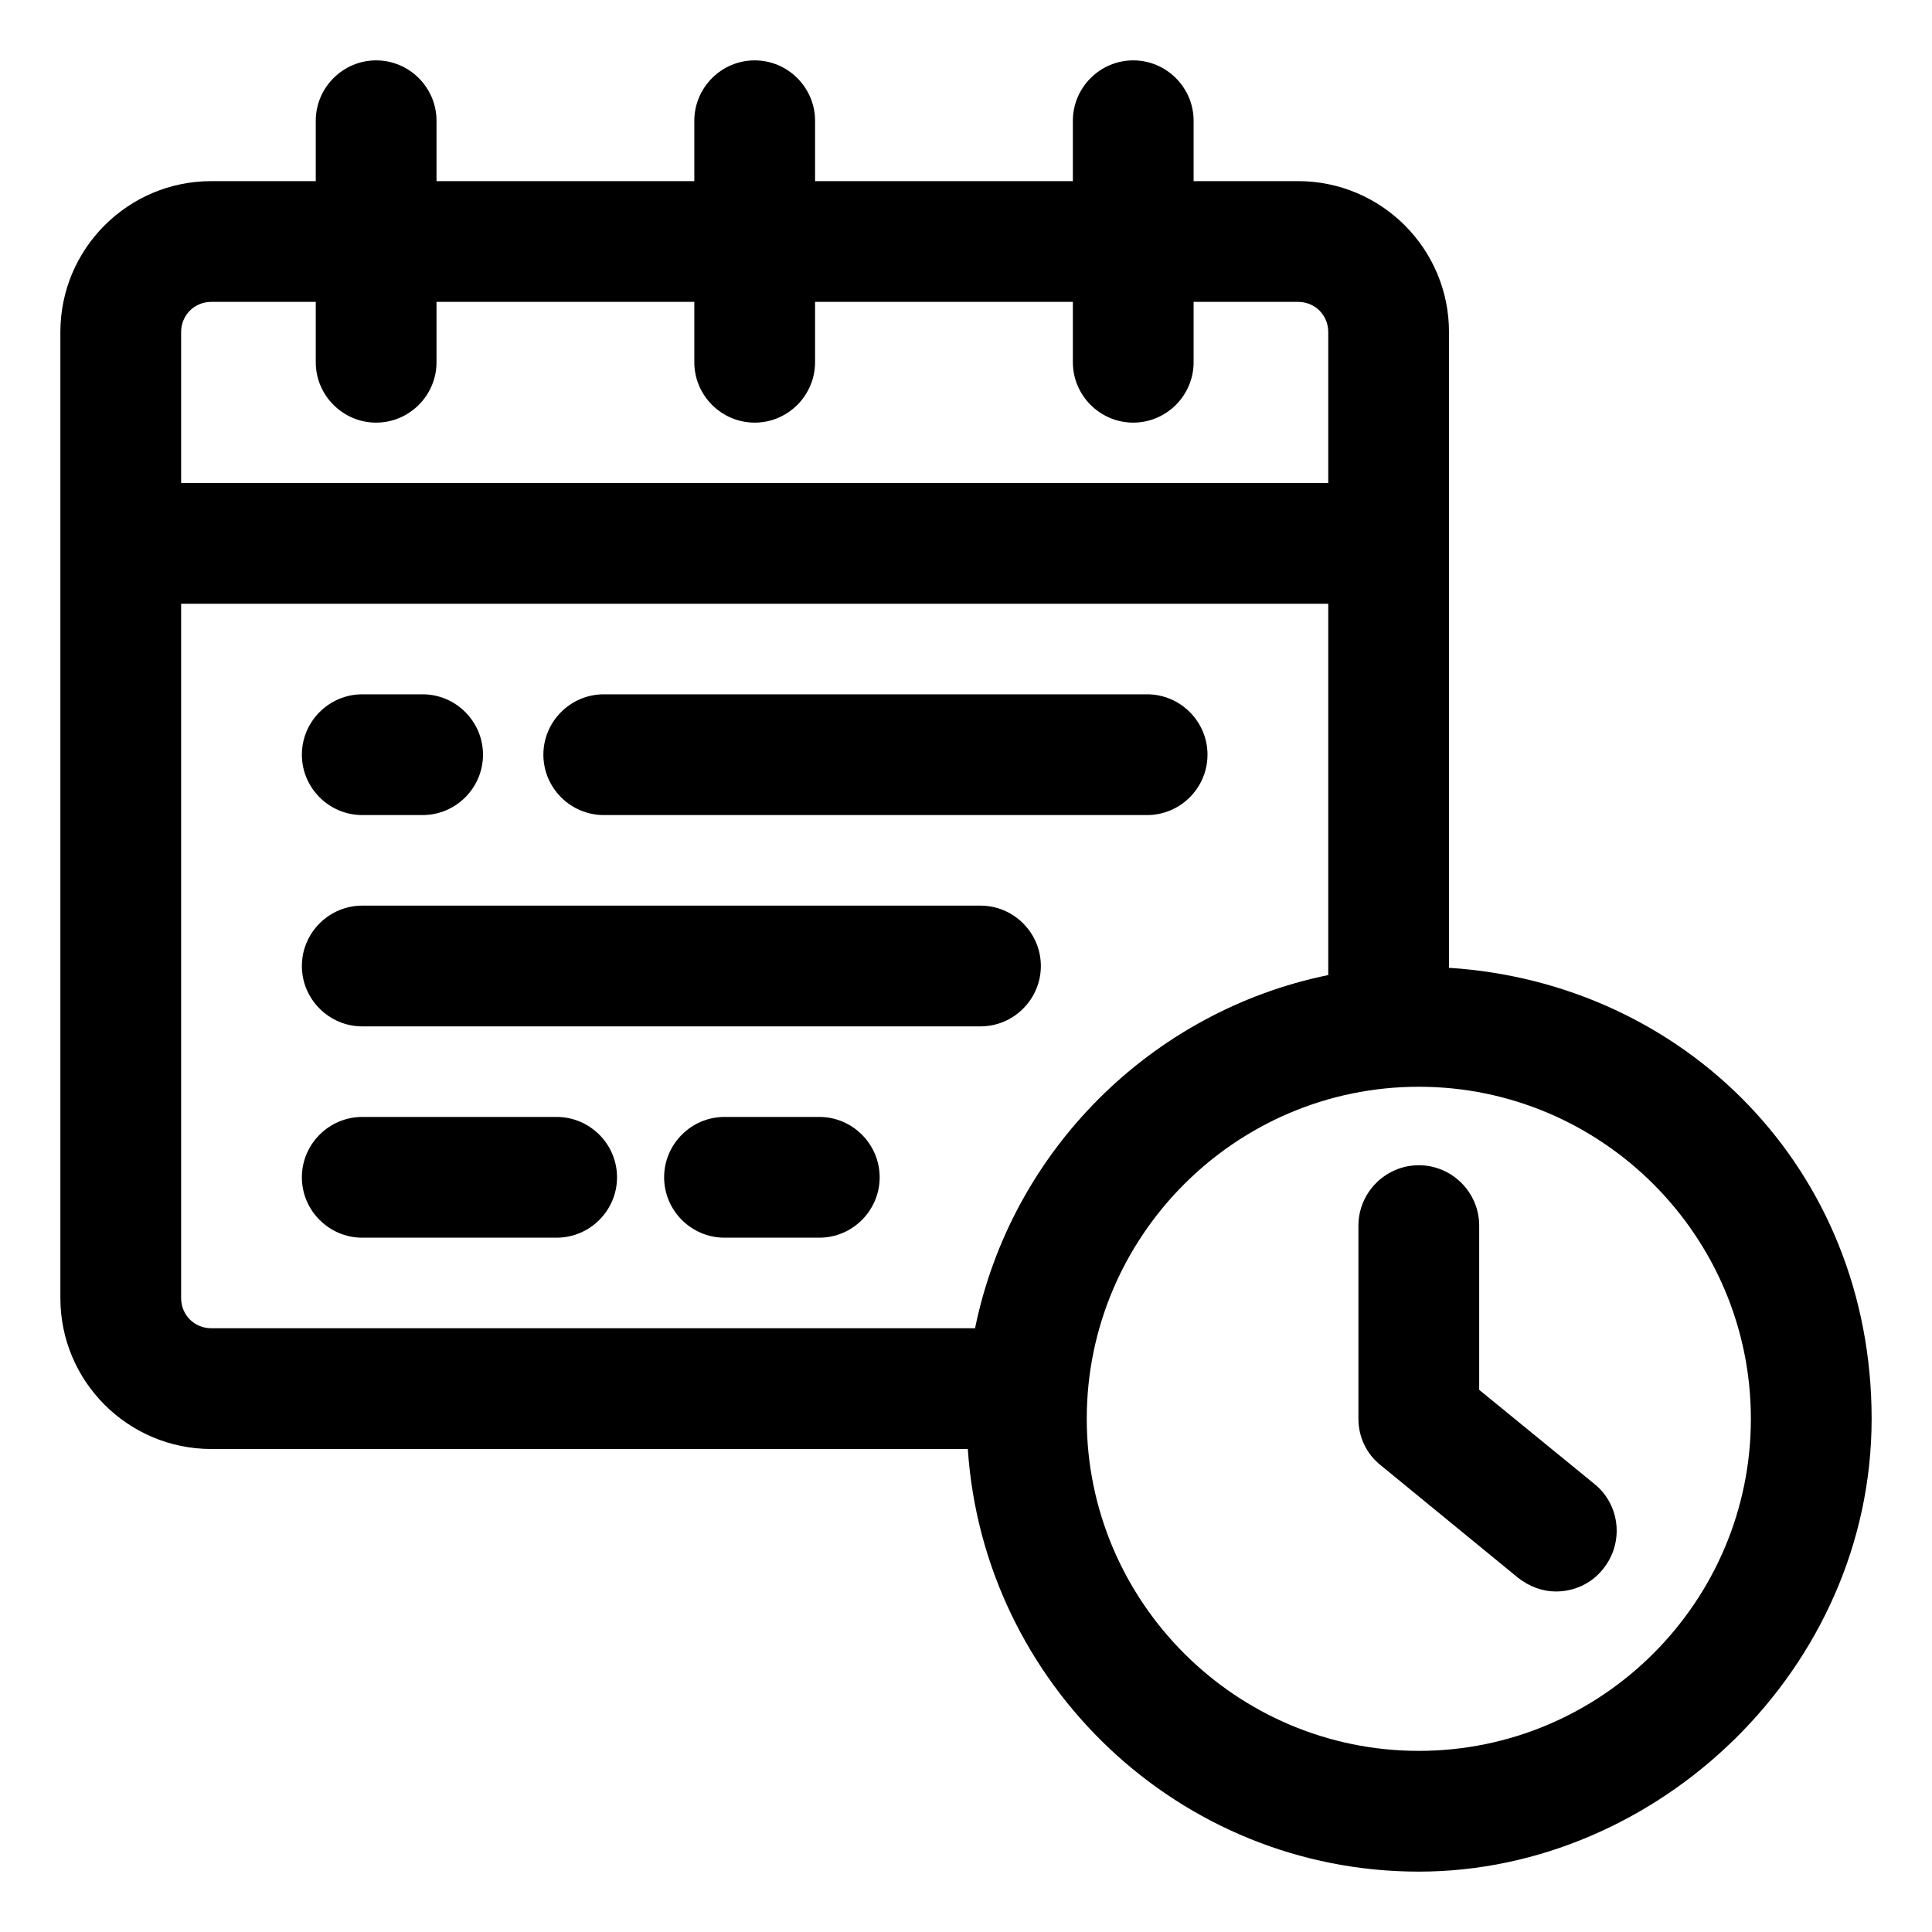
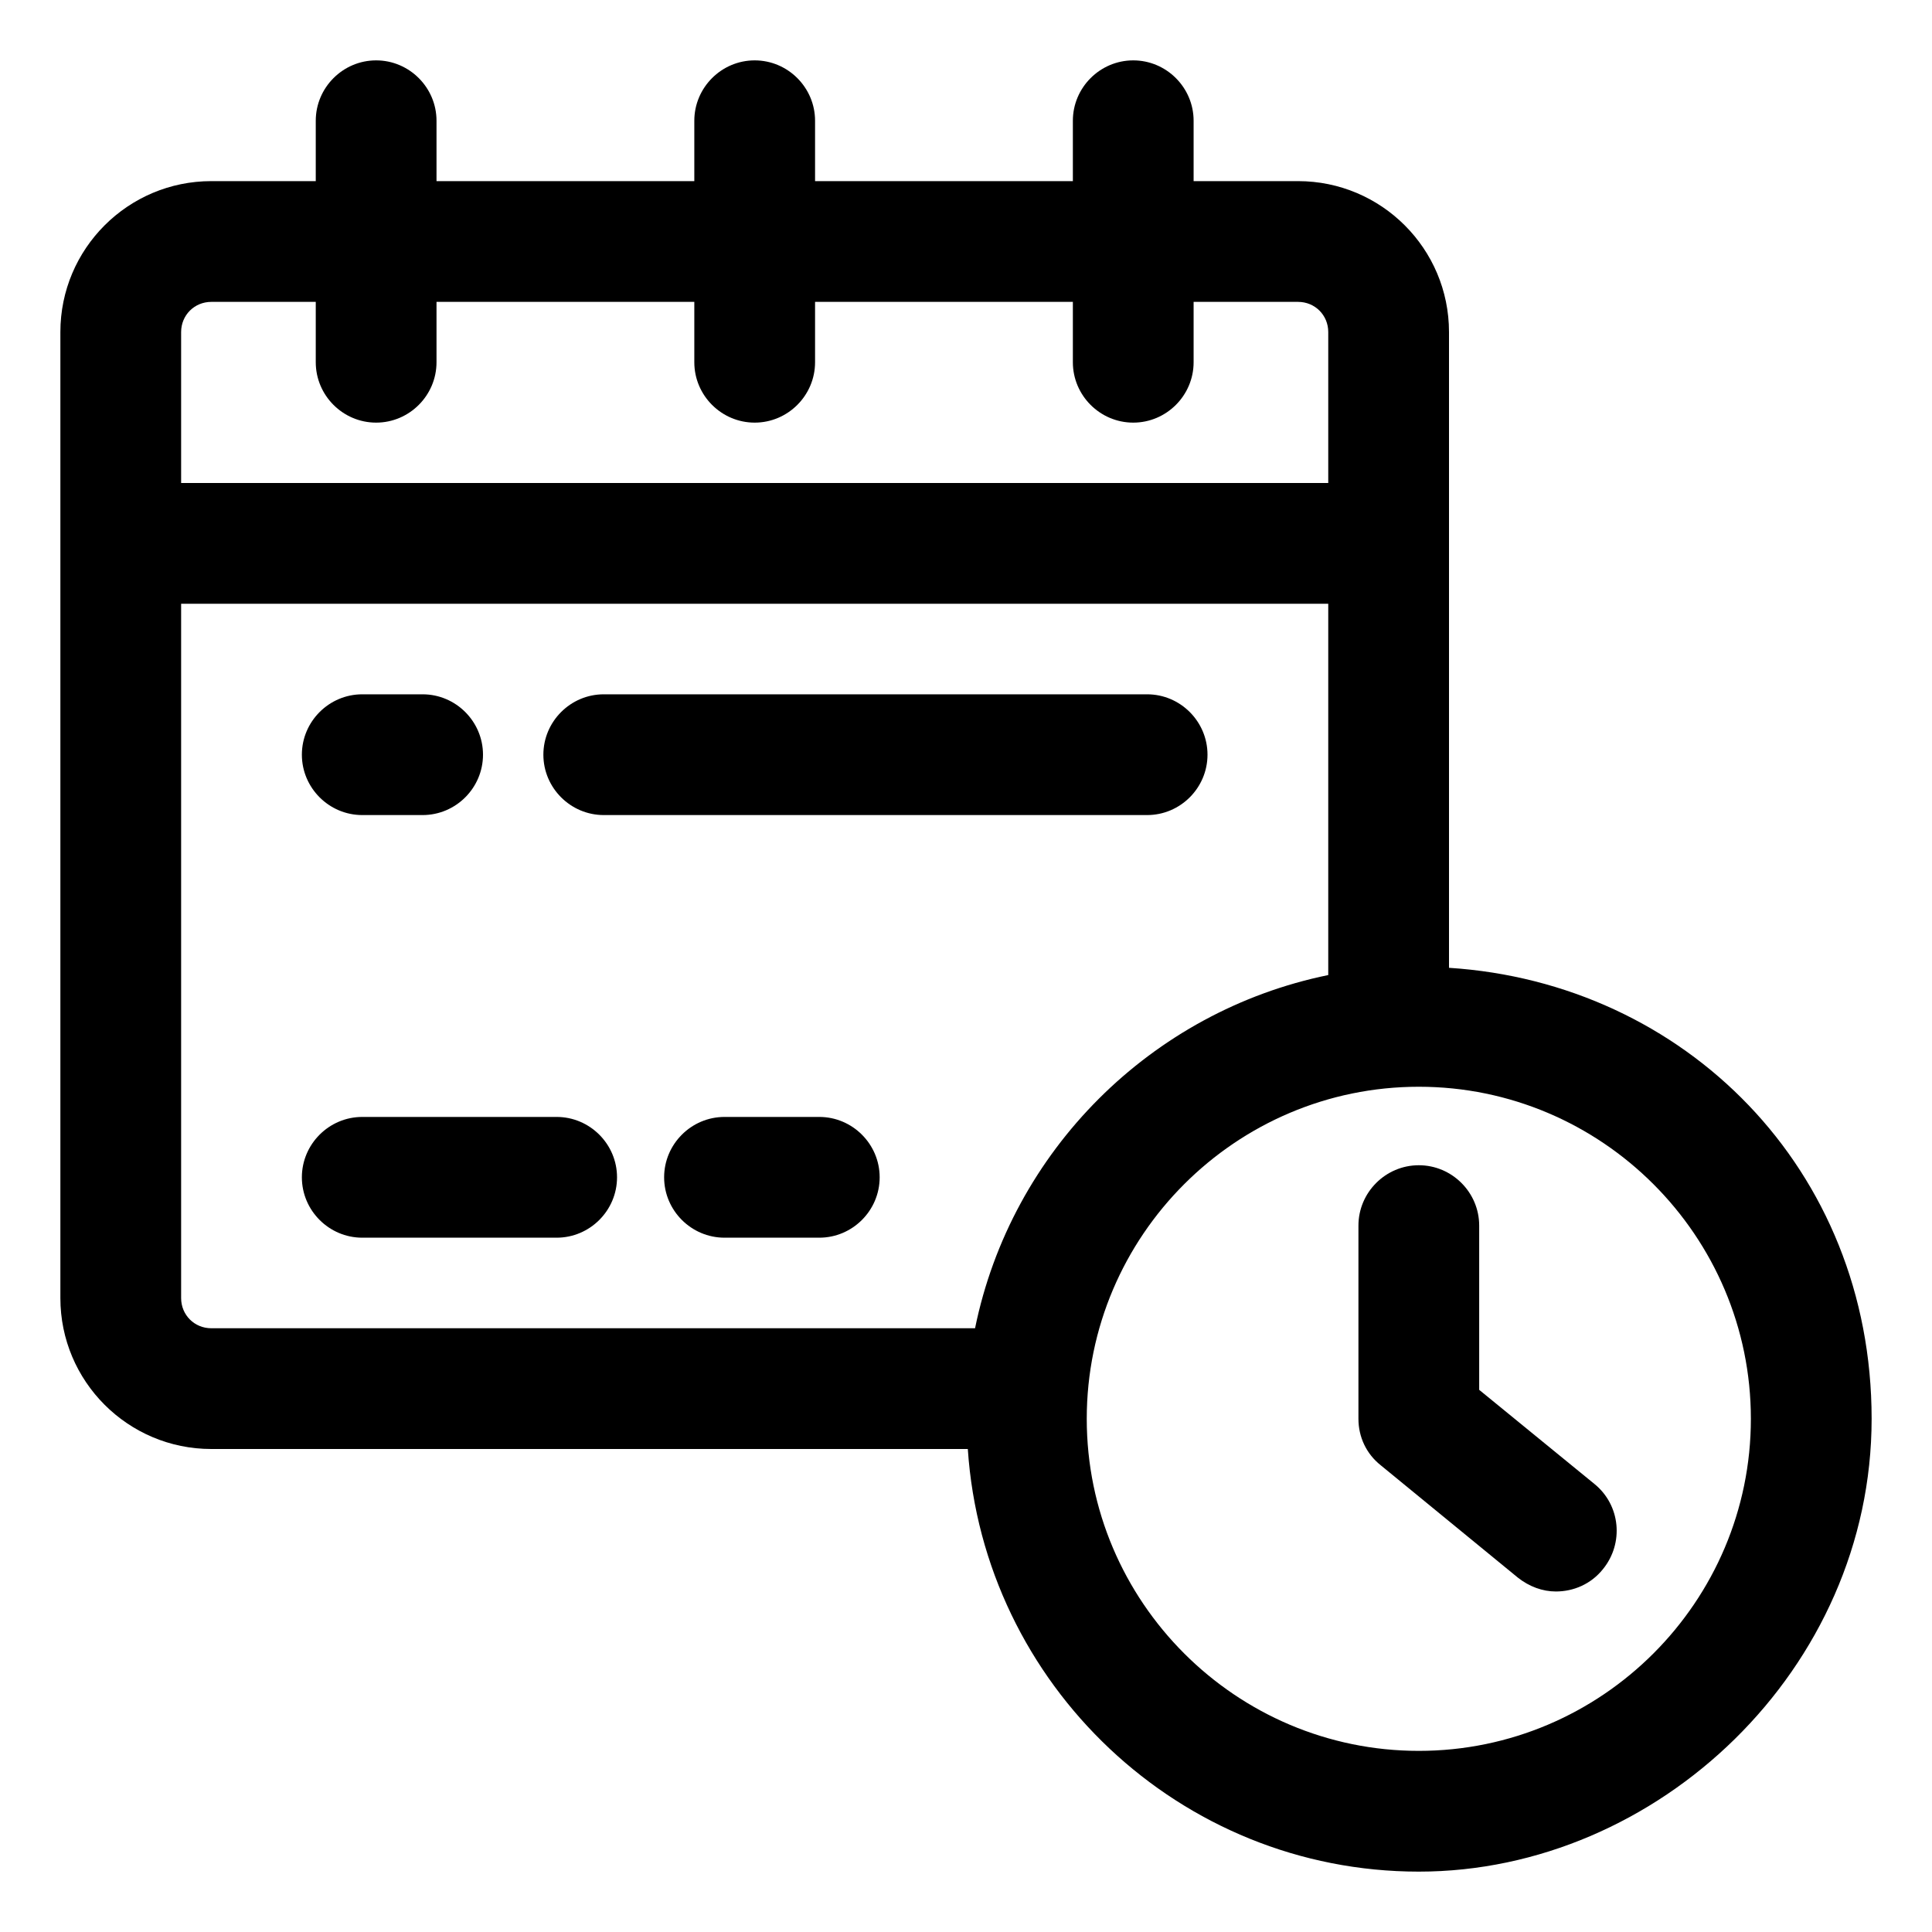
<svg xmlns="http://www.w3.org/2000/svg" id="OBJECT" viewBox="0 0 32 32">
  <defs>
    <style>      .cls-1 {        stroke-width: 0px;      }    </style>
  </defs>
-   <path class="cls-1" d="m6,17h10.24c.55,0,1-.45,1-1s-.45-1-1-1H6c-.55,0-1,.45-1,1s.45,1,1,1Z" />
  <path class="cls-1" d="m10,13.5h9c.55,0,1-.45,1-1s-.45-1-1-1h-9c-.55,0-1,.45-1,1s.45,1,1,1Z" />
  <path class="cls-1" d="m6,13.5h1c.55,0,1-.45,1-1s-.45-1-1-1h-1c-.55,0-1,.45-1,1s.45,1,1,1Z" />
  <path class="cls-1" d="m9.22,18.5h-3.22c-.55,0-1,.45-1,1s.45,1,1,1h3.22c.55,0,1-.45,1-1s-.45-1-1-1Z" />
  <path class="cls-1" d="m13.57,18.5h-1.57c-.55,0-1,.45-1,1s.45,1,1,1h1.57c.55,0,1-.45,1-1s-.45-1-1-1Z" />
  <path class="cls-1" d="m24,16.03V5.5c0-1.38-1.12-2.5-2.5-2.5h-1.73v-1c0-.55-.45-1-1-1s-1,.45-1,1v1h-4.27v-1c0-.55-.45-1-1-1s-1,.45-1,1v1h-4.27v-1c0-.55-.45-1-1-1s-1,.45-1,1v1h-1.73c-1.38,0-2.5,1.12-2.5,2.5v16c0,1.38,1.12,2.5,2.5,2.5h12.53c.26,3.9,3.51,7,7.47,7s7.5-3.36,7.5-7.5-3.1-7.22-7-7.47ZM3.5,5h1.73v1c0,.55.45,1,1,1s1-.45,1-1v-1h4.27v1c0,.55.45,1,1,1s1-.45,1-1v-1h4.27v1c0,.55.45,1,1,1s1-.45,1-1v-1h1.73c.28,0,.5.22.5.5v2.5H3v-2.5c0-.28.22-.5.5-.5Zm-.5,16.5v-11.5h19v6.15c-2.93.6-5.25,2.91-5.85,5.85H3.5c-.28,0-.5-.22-.5-.5Zm20.5,7.5c-3.03,0-5.5-2.47-5.5-5.5s2.47-5.5,5.5-5.5,5.5,2.47,5.5,5.5-2.47,5.5-5.5,5.5Z" />
  <path class="cls-1" d="m24.5,23.03v-2.73c0-.55-.45-1-1-1s-1,.45-1,1v3.2c0,.3.13.58.37.77l2.27,1.86c.19.15.41.23.63.23.29,0,.58-.12.78-.37.35-.43.29-1.06-.14-1.41l-1.91-1.56Z" />
</svg>